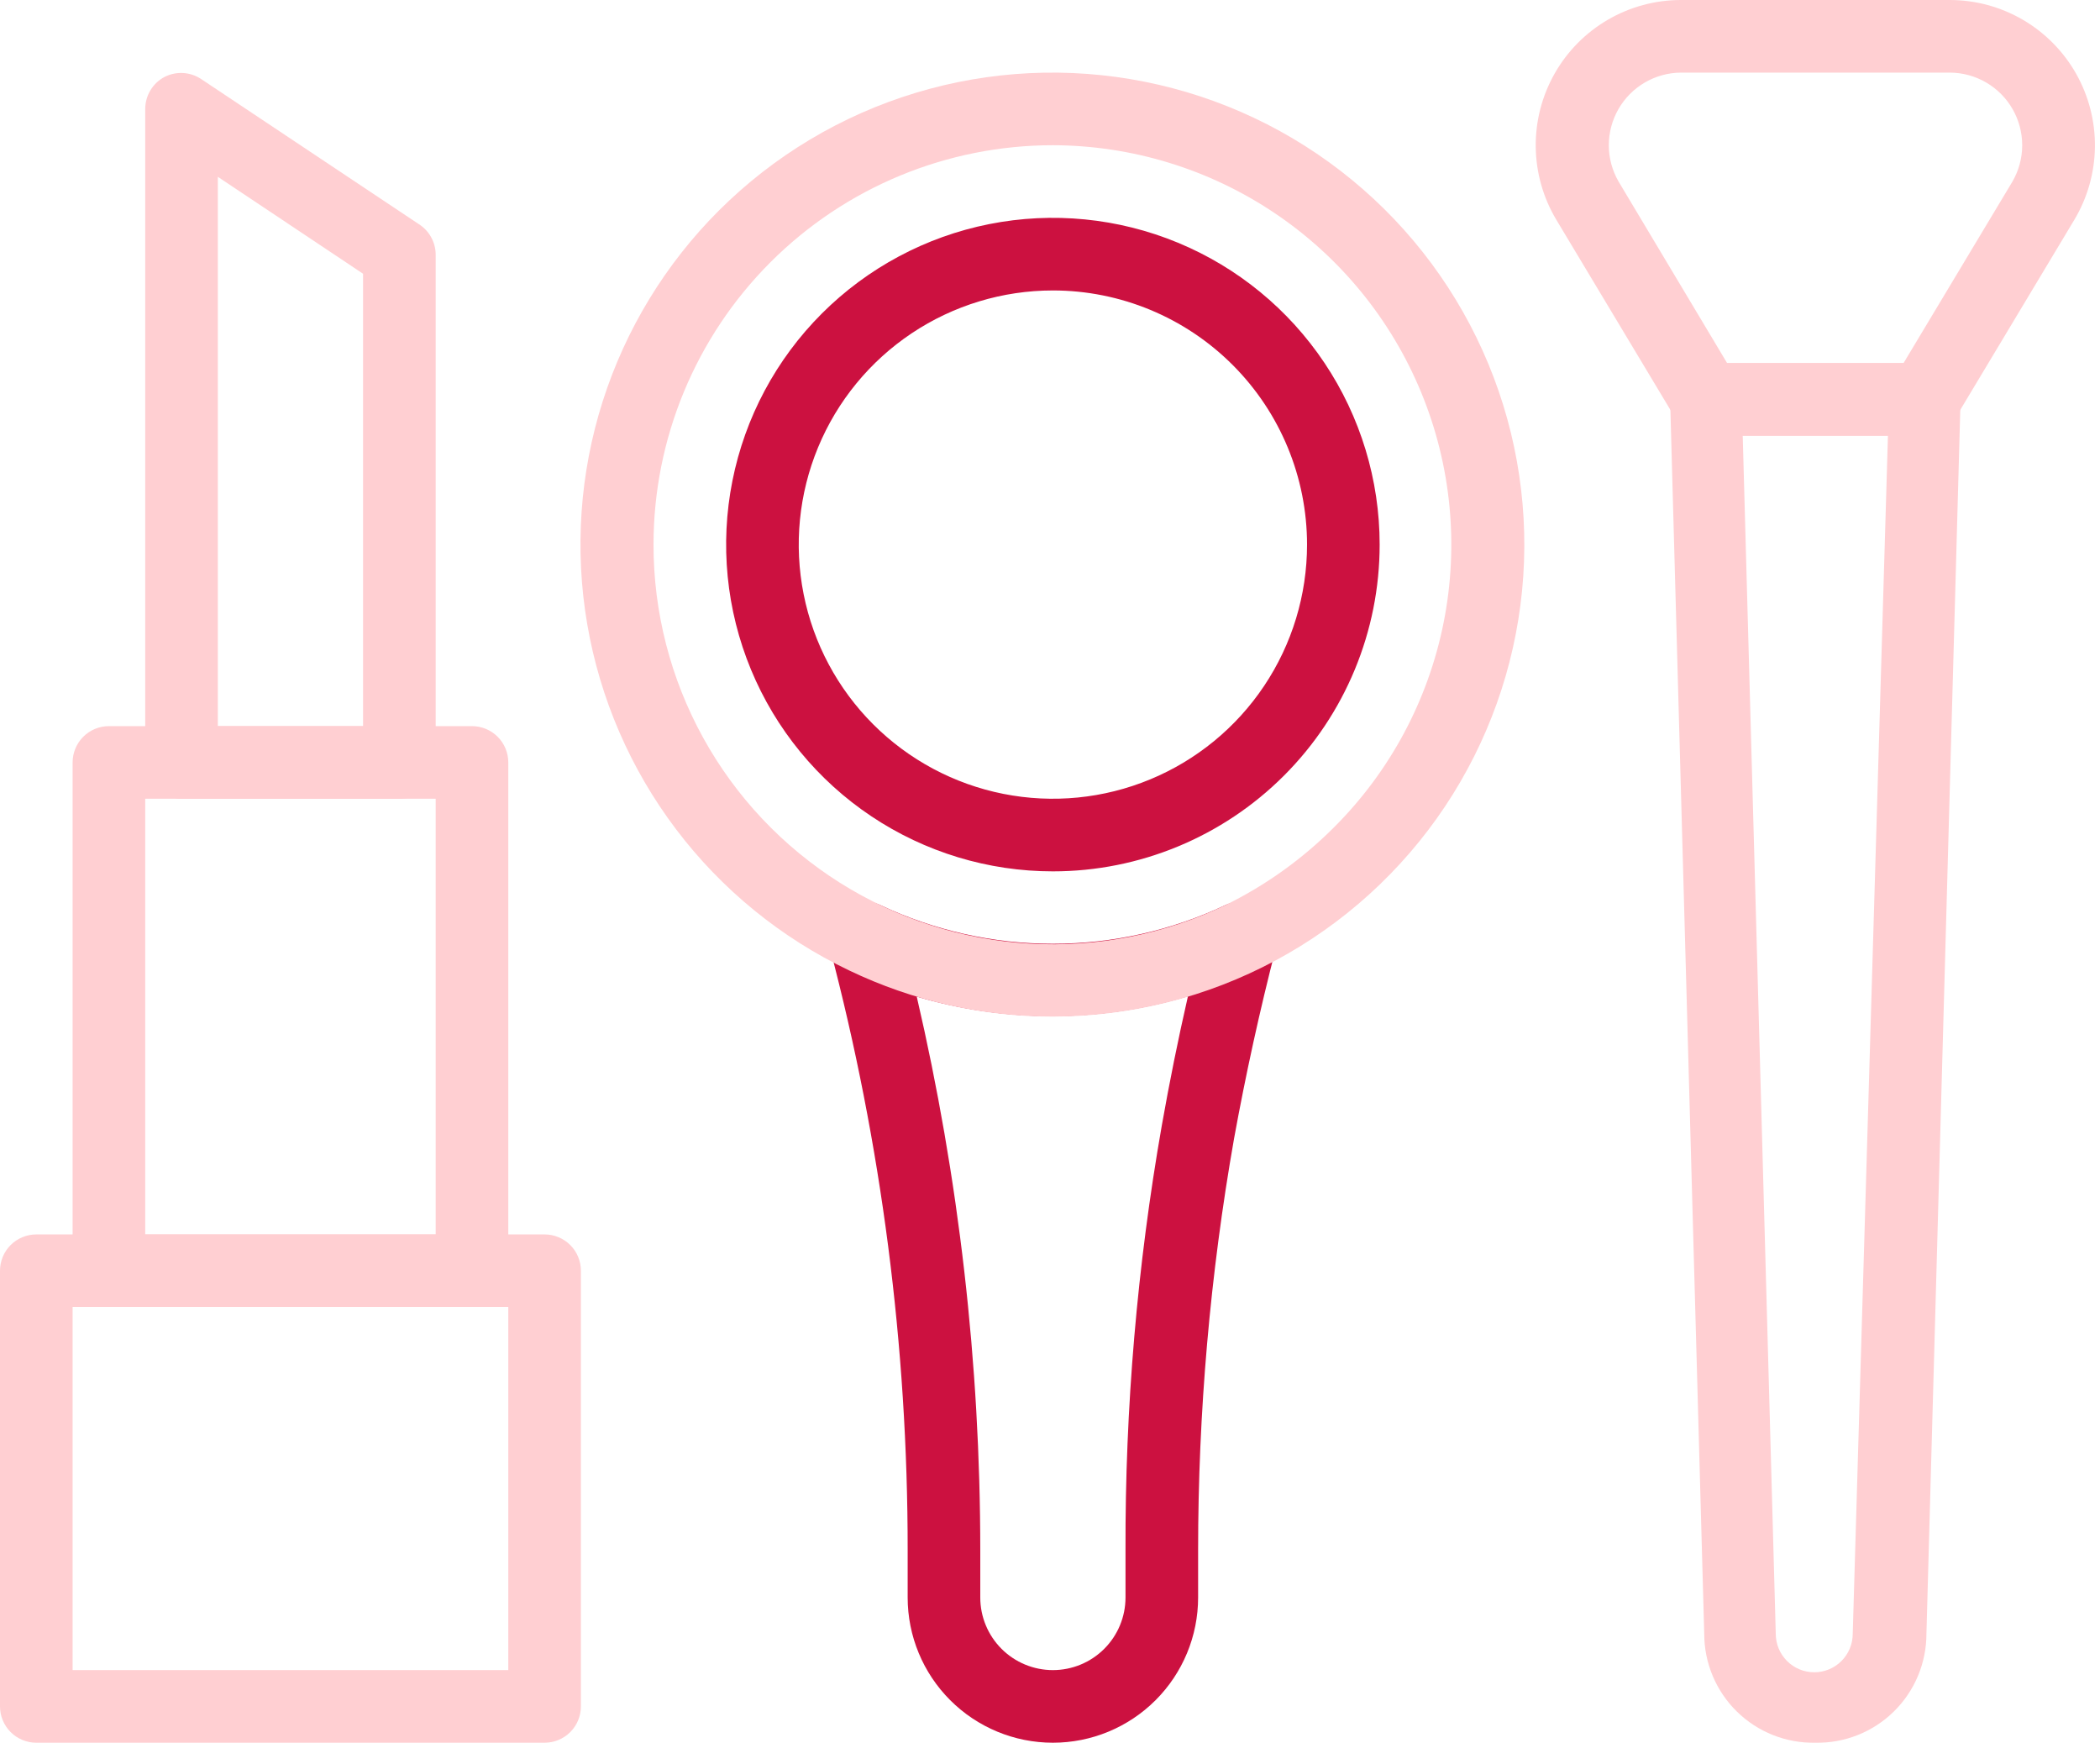
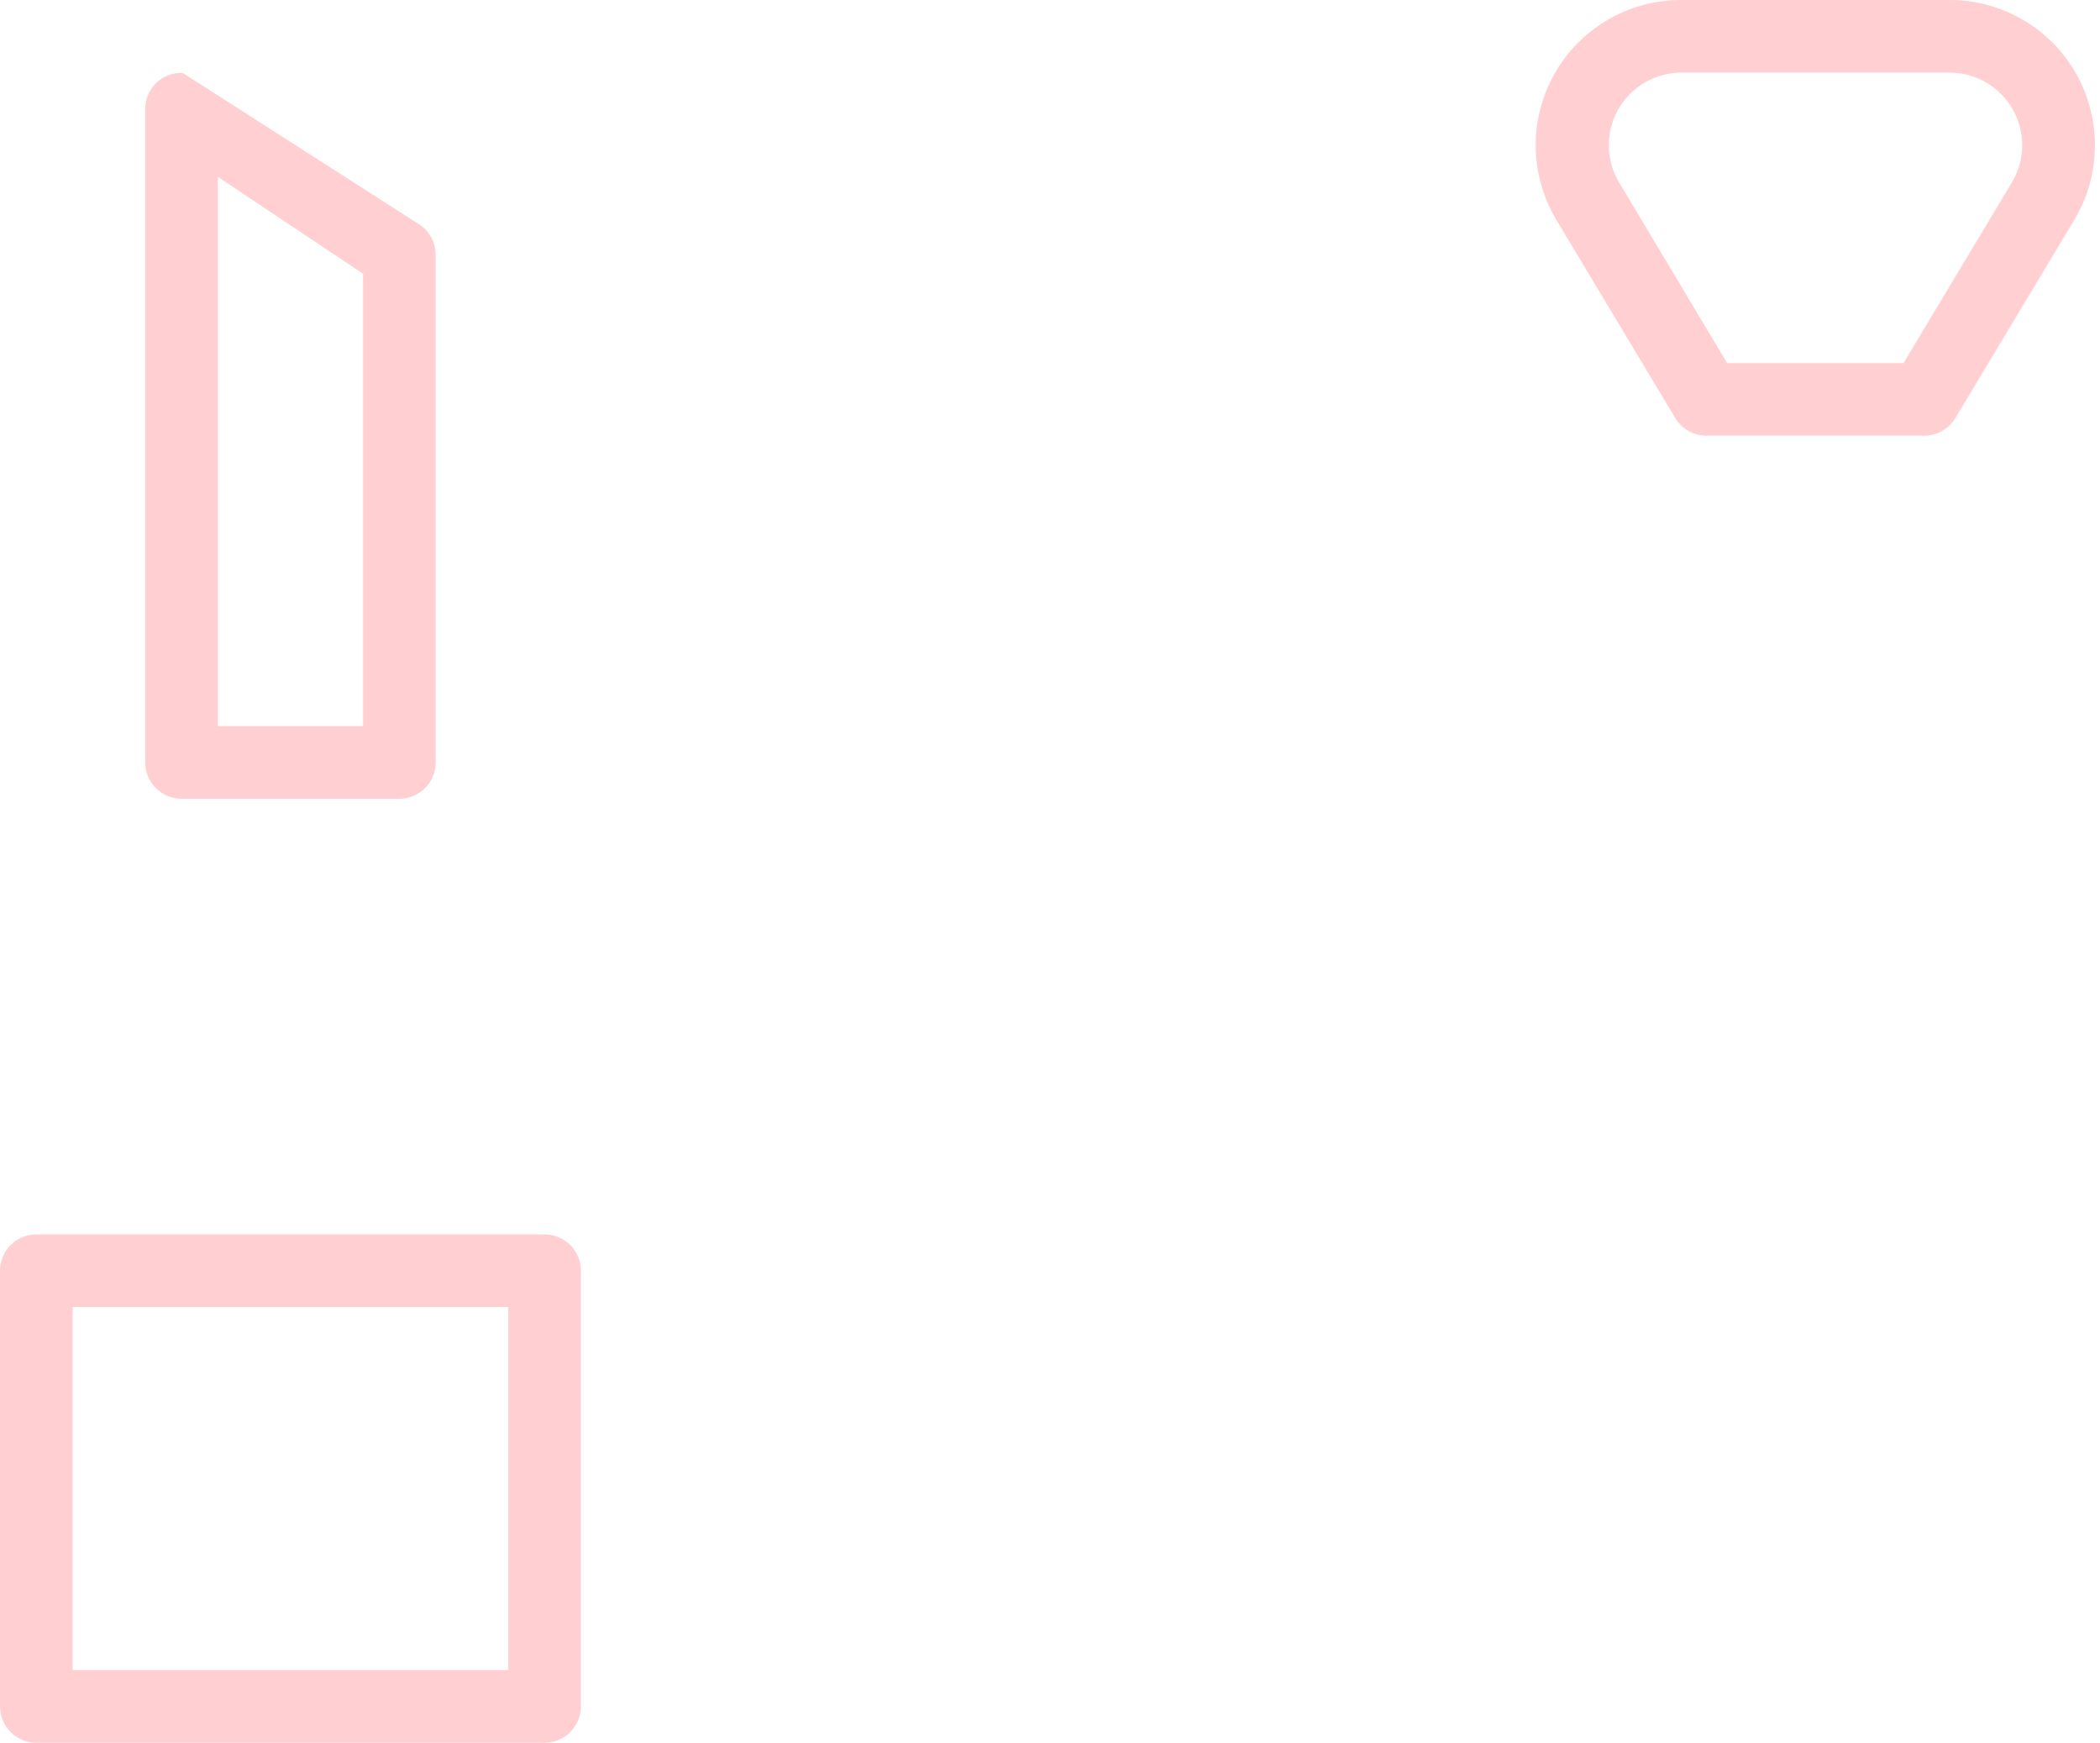
<svg xmlns="http://www.w3.org/2000/svg" width="241" height="200" viewBox="0 0 241 200" fill="none">
-   <path d="M208.331 199.997C206.669 200.031 205.016 199.732 203.471 199.119C201.925 198.505 200.518 197.59 199.33 196.426C198.143 195.262 197.2 193.873 196.556 192.339C195.912 190.806 195.581 189.16 195.581 187.498L191.665 45.833C191.645 45.273 191.738 44.716 191.938 44.193C192.139 43.67 192.443 43.194 192.831 42.791C193.232 42.415 193.704 42.122 194.219 41.929C194.734 41.736 195.282 41.646 195.831 41.666H220.831C221.389 41.663 221.943 41.772 222.458 41.986C222.973 42.201 223.44 42.517 223.831 42.916C224.586 43.699 225.004 44.745 224.998 45.833L221.081 187.498C221.081 189.16 220.75 190.806 220.106 192.339C219.462 193.873 218.519 195.262 217.332 196.426C216.145 197.59 214.737 198.505 213.191 199.119C211.646 199.732 209.994 200.031 208.331 199.997ZM199.998 49.999L203.79 187.498C203.79 188.669 204.255 189.792 205.083 190.621C205.911 191.449 207.035 191.914 208.206 191.914C209.378 191.914 210.501 191.449 211.329 190.621C212.157 189.792 212.623 188.669 212.623 187.498L216.664 49.999H199.998Z" fill="#FFCFD2" />
-   <path d="M220.831 49.999H195.831C195.108 49.999 194.397 49.811 193.769 49.453C193.141 49.095 192.616 48.58 192.248 47.958L178.623 25.25C177.103 22.72 176.282 19.833 176.244 16.883C176.206 13.932 176.951 11.025 178.405 8.457C179.858 5.889 181.967 3.753 184.517 2.267C187.066 0.782 189.964 -0.001 192.914 8.00295e-07H223.747C226.698 -0.001 229.596 0.782 232.145 2.267C234.694 3.753 236.803 5.889 238.257 8.457C239.71 11.025 240.456 13.932 240.417 16.883C240.379 19.833 239.558 22.72 238.039 25.25L224.414 47.958C224.045 48.58 223.521 49.095 222.893 49.453C222.264 49.811 221.554 49.999 220.831 49.999ZM198.206 41.666H218.456L230.955 20.833C231.685 19.57 232.07 18.137 232.072 16.679C232.074 15.22 231.694 13.787 230.968 12.521C230.243 11.256 229.198 10.203 227.938 9.468C226.678 8.733 225.247 8.342 223.789 8.333H192.914C191.456 8.342 190.025 8.733 188.765 9.468C187.505 10.203 186.461 11.256 185.735 12.521C185.01 13.787 184.629 15.22 184.631 16.679C184.633 18.137 185.018 19.57 185.748 20.833L198.206 41.666ZM62.499 199.998H4.167C3.062 199.998 2.002 199.559 1.22 198.777C0.439 197.996 0 196.936 0 195.831V145.832C0 144.726 0.439 143.667 1.22 142.885C2.002 142.104 3.062 141.665 4.167 141.665H62.499C63.604 141.665 64.664 142.104 65.445 142.885C66.227 143.667 66.666 144.726 66.666 145.832V195.831C66.666 196.936 66.227 197.996 65.445 198.777C64.664 199.559 63.604 199.998 62.499 199.998ZM8.333 191.664H58.333V149.998H8.333V191.664ZM45.833 91.665H20.833C19.728 91.665 18.668 91.227 17.887 90.445C17.105 89.664 16.666 88.604 16.666 87.499V12.5C16.669 11.746 16.875 11.007 17.264 10.361C17.653 9.716 18.209 9.187 18.875 8.833C19.526 8.499 20.255 8.342 20.986 8.378C21.718 8.415 22.427 8.644 23.041 9.042L48.041 25.708C48.63 26.076 49.117 26.585 49.459 27.189C49.801 27.793 49.987 28.472 49.999 29.166V87.499C49.999 88.604 49.56 89.664 48.779 90.445C47.998 91.227 46.938 91.665 45.833 91.665ZM25 83.332H41.666V31.416L25 20.291V83.332Z" fill="#FFCFD2" />
-   <path d="M120.832 199.998C116.411 199.998 112.172 198.242 109.047 195.116C105.921 191.991 104.165 187.751 104.165 183.331V177.915C104.177 154.542 101.166 131.266 95.207 108.665C95.011 107.898 95.037 107.09 95.284 106.337C95.53 105.584 95.987 104.917 96.599 104.414C97.211 103.911 97.954 103.593 98.741 103.497C99.528 103.401 100.325 103.532 101.04 103.874C107.229 106.794 113.988 108.309 120.832 108.309C127.675 108.309 134.434 106.794 140.623 103.874C141.338 103.532 142.136 103.401 142.922 103.497C143.709 103.593 144.452 103.911 145.064 104.414C145.677 104.917 146.133 105.584 146.379 106.337C146.626 107.09 146.653 107.898 146.456 108.665C144.581 115.915 142.956 123.332 141.623 130.665C138.877 146.265 137.497 162.075 137.498 177.915V183.331C137.498 187.751 135.742 191.991 132.617 195.116C129.491 198.242 125.252 199.998 120.832 199.998ZM105.207 114.374C110.05 135.207 112.496 156.526 112.498 177.915V183.331C112.498 185.541 113.376 187.661 114.939 189.224C116.502 190.786 118.621 191.664 120.832 191.664C123.042 191.664 125.161 190.786 126.724 189.224C128.287 187.661 129.165 185.541 129.165 183.331V177.915C129.113 161.574 130.508 145.26 133.331 129.165C134.206 124.207 135.206 119.249 136.331 114.332C126.18 117.362 115.367 117.376 105.207 114.374ZM120.832 99.999C113.415 99.999 106.165 97.8 99.998 93.679C93.831 89.558 89.025 83.702 86.186 76.85C83.348 69.998 82.606 62.458 84.053 55.184C85.499 47.909 89.071 41.227 94.315 35.983C99.56 30.739 106.242 27.167 113.516 25.72C120.79 24.273 128.33 25.016 135.182 27.854C142.034 30.692 147.891 35.499 152.011 41.666C156.132 47.833 158.331 55.083 158.331 62.499C158.331 72.445 154.38 81.983 147.348 89.016C140.315 96.048 130.777 99.999 120.832 99.999ZM120.832 33.333C115.063 33.333 109.424 35.044 104.628 38.248C99.831 41.453 96.093 46.008 93.885 51.338C91.678 56.667 91.1 62.532 92.226 68.189C93.351 73.847 96.129 79.044 100.208 83.123C104.287 87.202 109.484 89.98 115.142 91.105C120.799 92.231 126.664 91.653 131.993 89.445C137.323 87.238 141.878 83.5 145.082 78.703C148.287 73.907 149.998 68.268 149.998 62.499C149.998 54.764 146.925 47.345 141.455 41.876C135.986 36.406 128.567 33.333 120.832 33.333Z" fill="#CC1140" />
-   <path d="M54.166 149.998H12.5C11.395 149.998 10.335 149.559 9.553 148.778C8.772 147.996 8.333 146.937 8.333 145.832V87.499C8.333 86.394 8.772 85.334 9.553 84.553C10.335 83.771 11.395 83.332 12.5 83.332H54.166C55.271 83.332 56.331 83.771 57.112 84.553C57.893 85.334 58.332 86.394 58.332 87.499V145.832C58.332 146.937 57.893 147.996 57.112 148.778C56.331 149.559 55.271 149.998 54.166 149.998ZM16.666 141.665H49.999V91.665H16.666V141.665ZM120.832 116.665C112.742 116.679 104.752 114.87 97.457 111.374C89.632 107.64 82.818 102.084 77.587 95.17C72.356 88.257 68.86 80.188 67.394 71.644C65.929 63.099 66.536 54.327 69.164 46.065C71.792 37.804 76.365 30.294 82.499 24.166C88.799 17.876 96.553 13.236 105.075 10.656C113.596 8.077 122.621 7.638 131.353 9.378C140.084 11.117 148.252 14.982 155.134 20.631C162.016 26.28 167.399 33.538 170.807 41.762C174.216 49.987 175.544 58.925 174.676 67.786C173.807 76.646 170.767 85.156 165.826 92.562C160.884 99.968 154.194 106.042 146.346 110.246C138.498 114.45 129.735 116.655 120.832 116.665ZM120.832 16.666C108.676 16.666 97.018 21.495 88.423 30.091C79.828 38.686 74.999 50.344 74.999 62.499C74.993 70.248 76.952 77.872 80.692 84.659C84.433 91.445 89.833 97.172 96.388 101.305C102.943 105.437 110.438 107.841 118.174 108.29C125.91 108.739 133.634 107.22 140.623 103.874C145.256 101.599 149.48 98.572 153.123 94.915C159.528 88.513 163.893 80.357 165.667 71.476C167.441 62.594 166.544 53.387 163.089 45.015C159.634 36.644 153.777 29.483 146.256 24.438C138.735 19.392 129.888 16.688 120.832 16.666Z" fill="#FFCFD2" />
+   <path d="M220.831 49.999H195.831C195.108 49.999 194.397 49.811 193.769 49.453C193.141 49.095 192.616 48.58 192.248 47.958L178.623 25.25C177.103 22.72 176.282 19.833 176.244 16.883C176.206 13.932 176.951 11.025 178.405 8.457C179.858 5.889 181.967 3.753 184.517 2.267C187.066 0.782 189.964 -0.001 192.914 8.00295e-07H223.747C226.698 -0.001 229.596 0.782 232.145 2.267C234.694 3.753 236.803 5.889 238.257 8.457C239.71 11.025 240.456 13.932 240.417 16.883C240.379 19.833 239.558 22.72 238.039 25.25L224.414 47.958C224.045 48.58 223.521 49.095 222.893 49.453C222.264 49.811 221.554 49.999 220.831 49.999ZM198.206 41.666H218.456L230.955 20.833C231.685 19.57 232.07 18.137 232.072 16.679C232.074 15.22 231.694 13.787 230.968 12.521C230.243 11.256 229.198 10.203 227.938 9.468C226.678 8.733 225.247 8.342 223.789 8.333H192.914C191.456 8.342 190.025 8.733 188.765 9.468C187.505 10.203 186.461 11.256 185.735 12.521C185.01 13.787 184.629 15.22 184.631 16.679C184.633 18.137 185.018 19.57 185.748 20.833L198.206 41.666ZM62.499 199.998H4.167C3.062 199.998 2.002 199.559 1.22 198.777C0.439 197.996 0 196.936 0 195.831V145.832C0 144.726 0.439 143.667 1.22 142.885C2.002 142.104 3.062 141.665 4.167 141.665H62.499C63.604 141.665 64.664 142.104 65.445 142.885C66.227 143.667 66.666 144.726 66.666 145.832V195.831C66.666 196.936 66.227 197.996 65.445 198.777C64.664 199.559 63.604 199.998 62.499 199.998ZM8.333 191.664H58.333V149.998H8.333V191.664ZM45.833 91.665H20.833C19.728 91.665 18.668 91.227 17.887 90.445C17.105 89.664 16.666 88.604 16.666 87.499V12.5C16.669 11.746 16.875 11.007 17.264 10.361C17.653 9.716 18.209 9.187 18.875 8.833C19.526 8.499 20.255 8.342 20.986 8.378L48.041 25.708C48.63 26.076 49.117 26.585 49.459 27.189C49.801 27.793 49.987 28.472 49.999 29.166V87.499C49.999 88.604 49.56 89.664 48.779 90.445C47.998 91.227 46.938 91.665 45.833 91.665ZM25 83.332H41.666V31.416L25 20.291V83.332Z" fill="#FFCFD2" />
</svg>